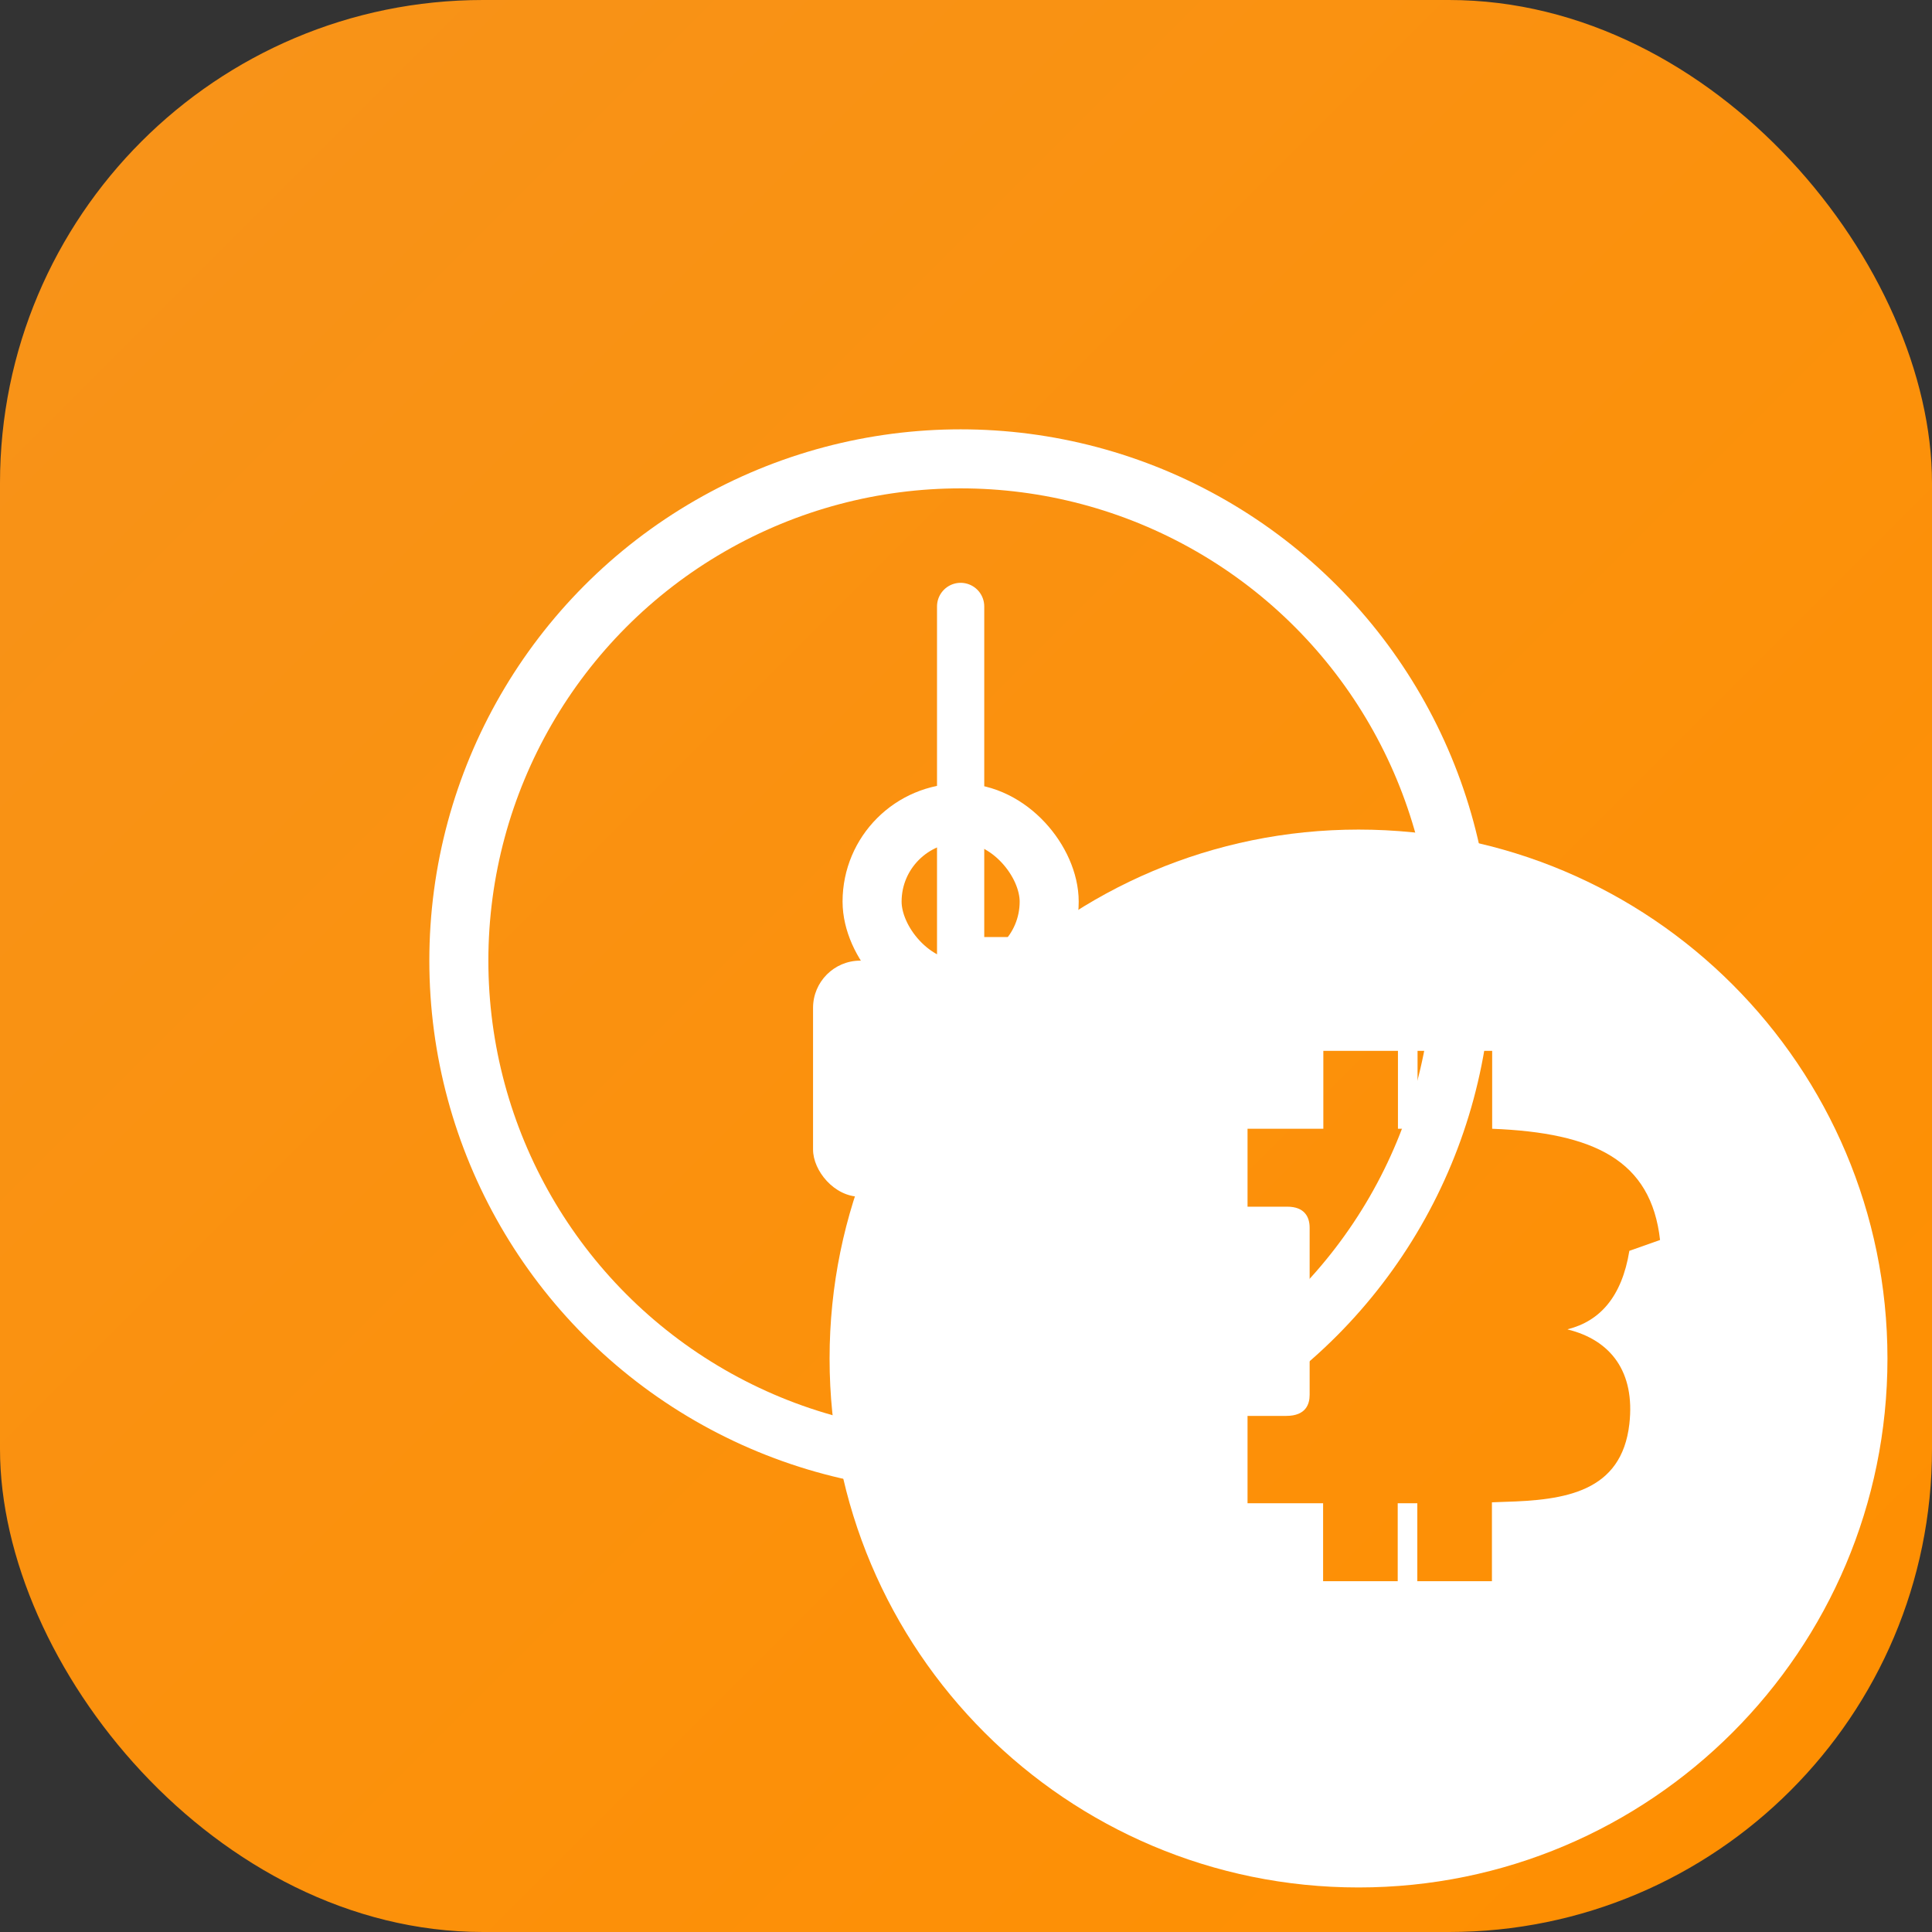
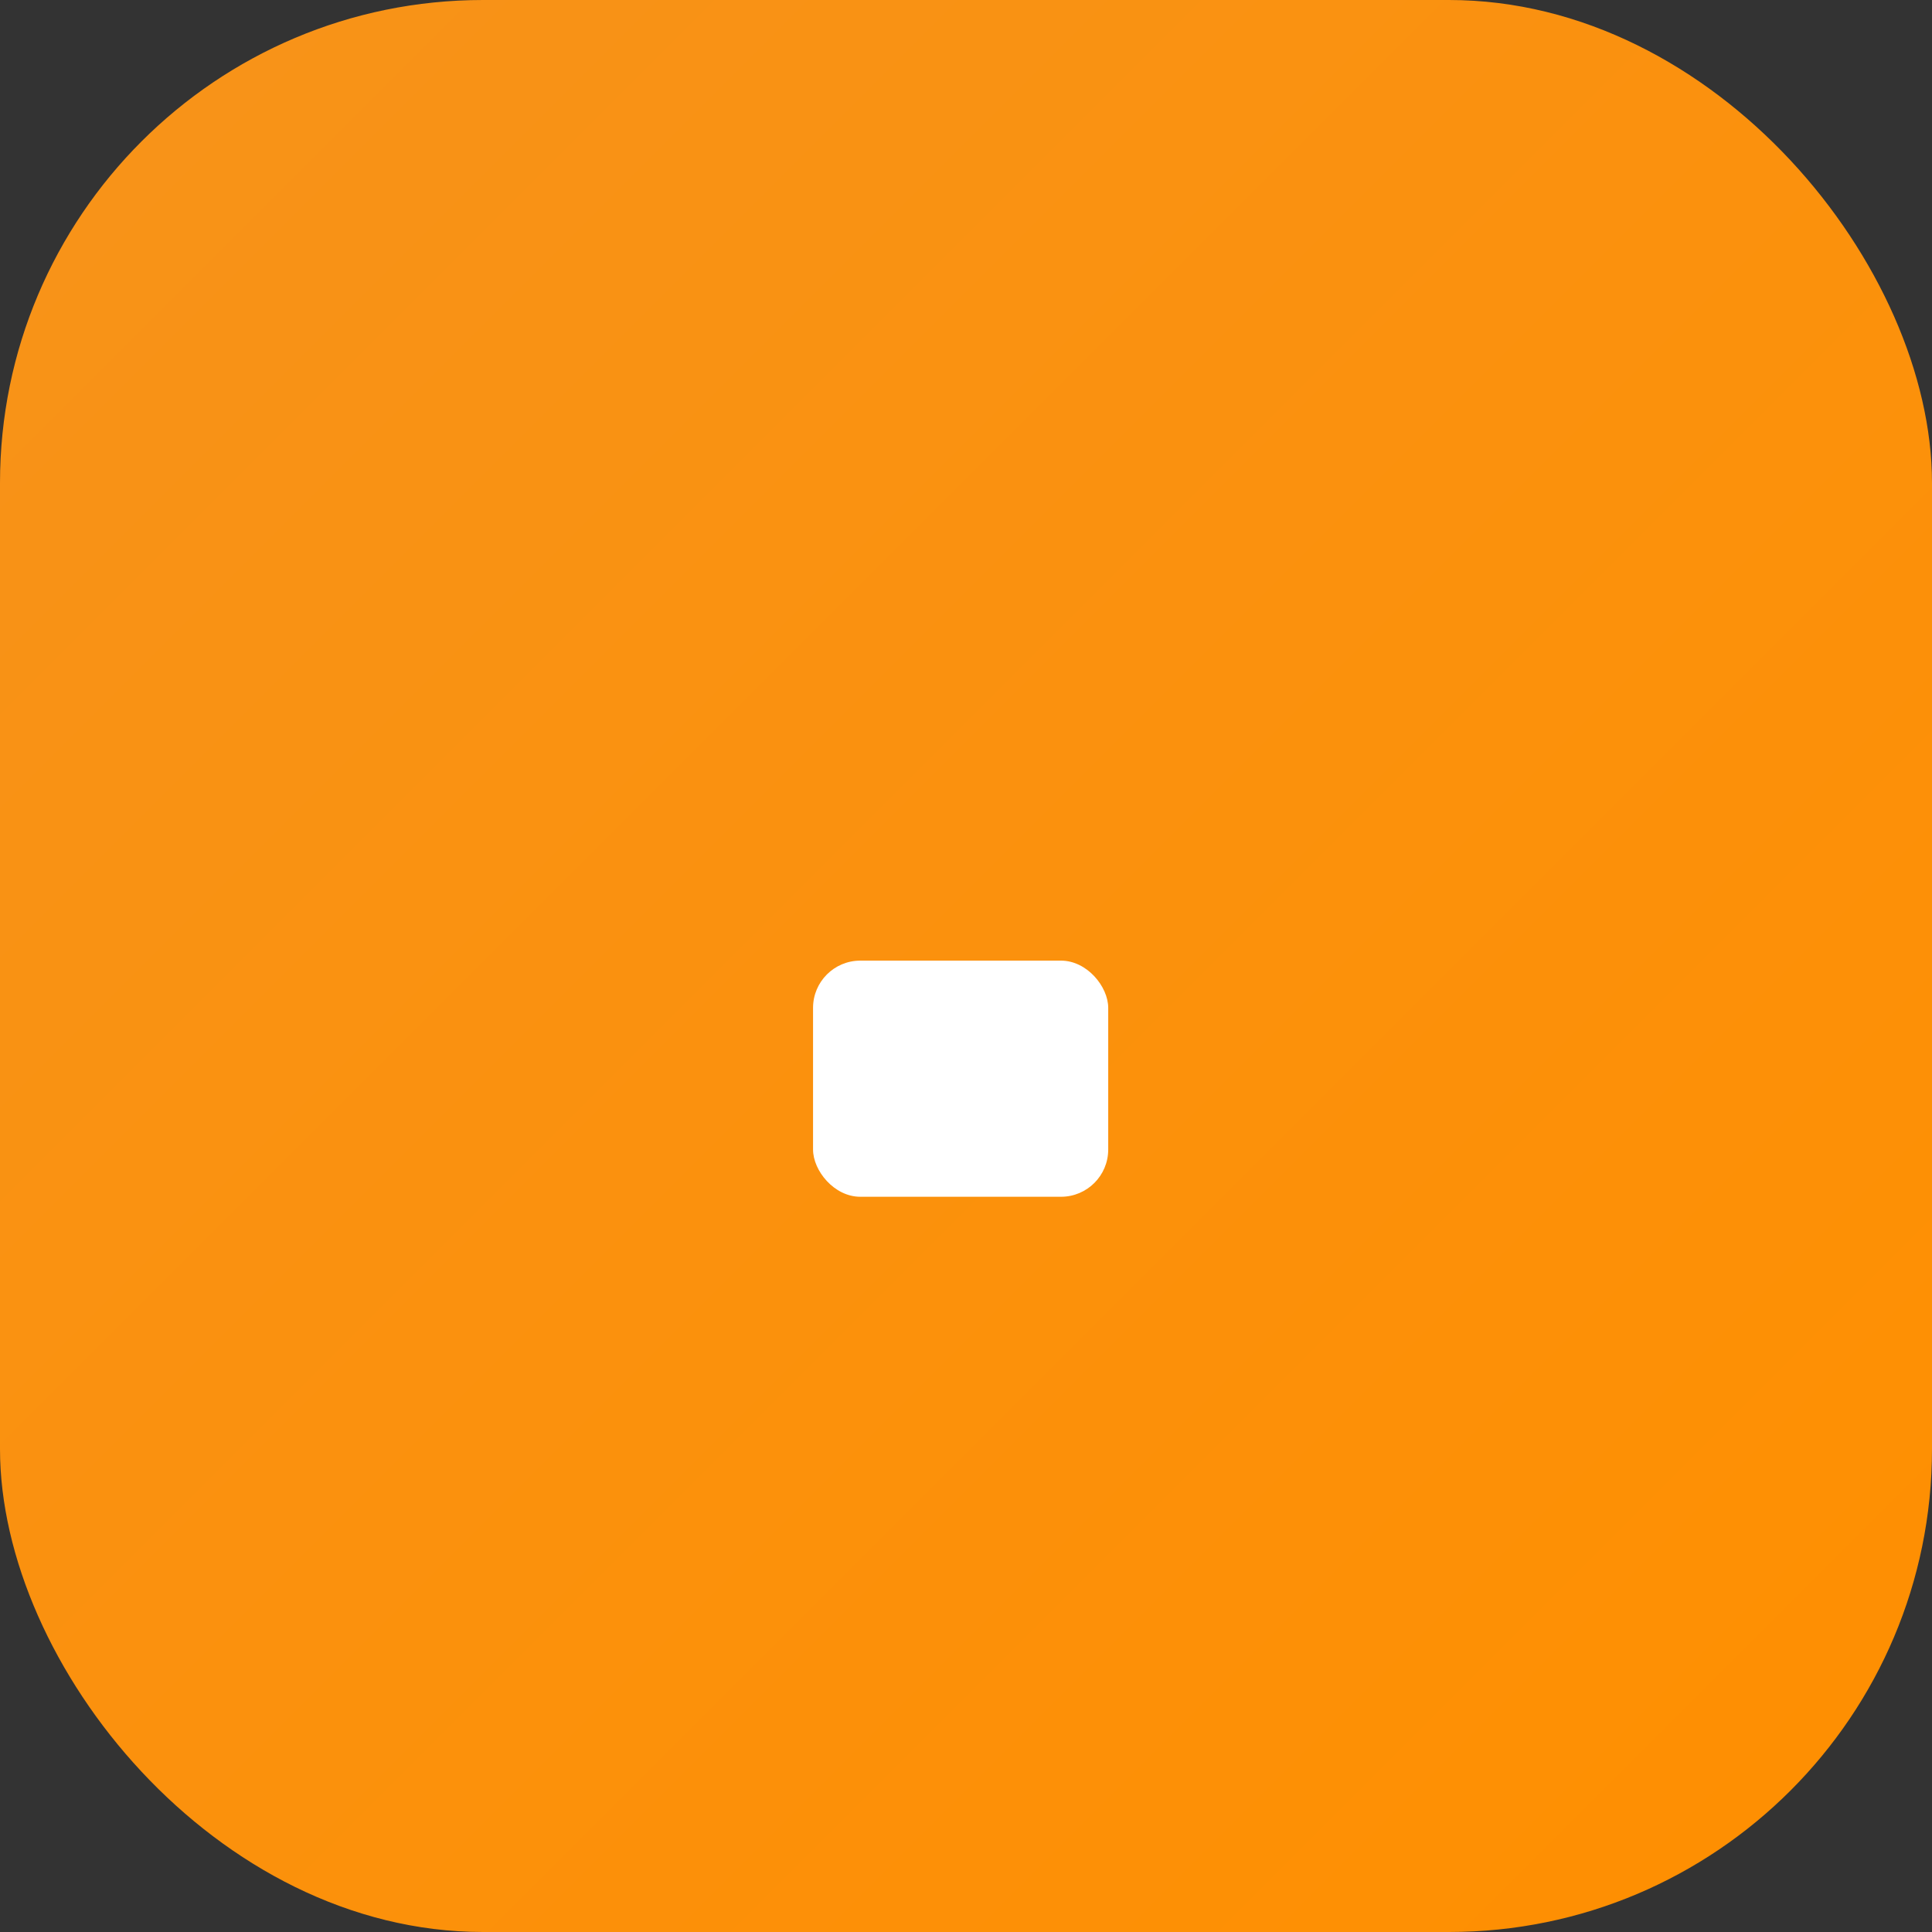
<svg xmlns="http://www.w3.org/2000/svg" width="180" height="180" viewBox="0 0 180 180">
  <rect x="0" y="0" width="180" height="180" fill="#333333" stroke="none" />
  <defs>
    <linearGradient id="bgGradient" x1="0%" y1="0%" x2="100%" y2="100%">
      <stop offset="0%" stop-color="#f7931a" />
      <stop offset="100%" stop-color="#ff8f00" />
    </linearGradient>
  </defs>
  <rect width="180" height="180" rx="45" fill="url(#bgGradient)" />
  <g transform="translate(40, 40) scale(0.55)">
-     <circle cx="90" cy="90" r="85" fill="none" stroke="#ffffff" stroke-width="10" />
-     <line x1="90" y1="90" x2="90" y2="30" stroke="#ffffff" stroke-width="8" stroke-linecap="round" />
-     <line x1="90" y1="90" x2="140" y2="90" stroke="#ffffff" stroke-width="8" stroke-linecap="round" />
    <g transform="translate(55, 55) scale(0.4)">
-       <path d="M256 32C132.3 32 32 132.3 32 256s100.3 224 224 224 224-100.3 224-224S379.7 32 256 32zm114.7 178.4c-3.2 19.6-12.6 29.8-26.1 33.2v.1c18.2 4.5 28.6 17.9 26.1 40-3.3 28.9-27.3 32.3-52.9 33l-5.3.2v33.4h-31.6v-33h-8.3v33h-31.6v-33H209v-37h16.4c8.4 0 9.9-5.1 9.9-8.9v-70.8c0-4.5-2.1-8.9-9.5-8.9h-16.8v-33h32.1v-33h31.6v33h8.3v-33h31.6v33c43.2 1.7 67.3 13.3 71.1 47.1z" fill="#ffffff" />
-     </g>
+       </g>
    <rect x="65" y="90" width="50" height="40" rx="8" fill="#ffffff" />
-     <rect x="75" y="65" width="30" height="30" rx="15" stroke="#ffffff" stroke-width="10" fill="none" />
  </g>
</svg>